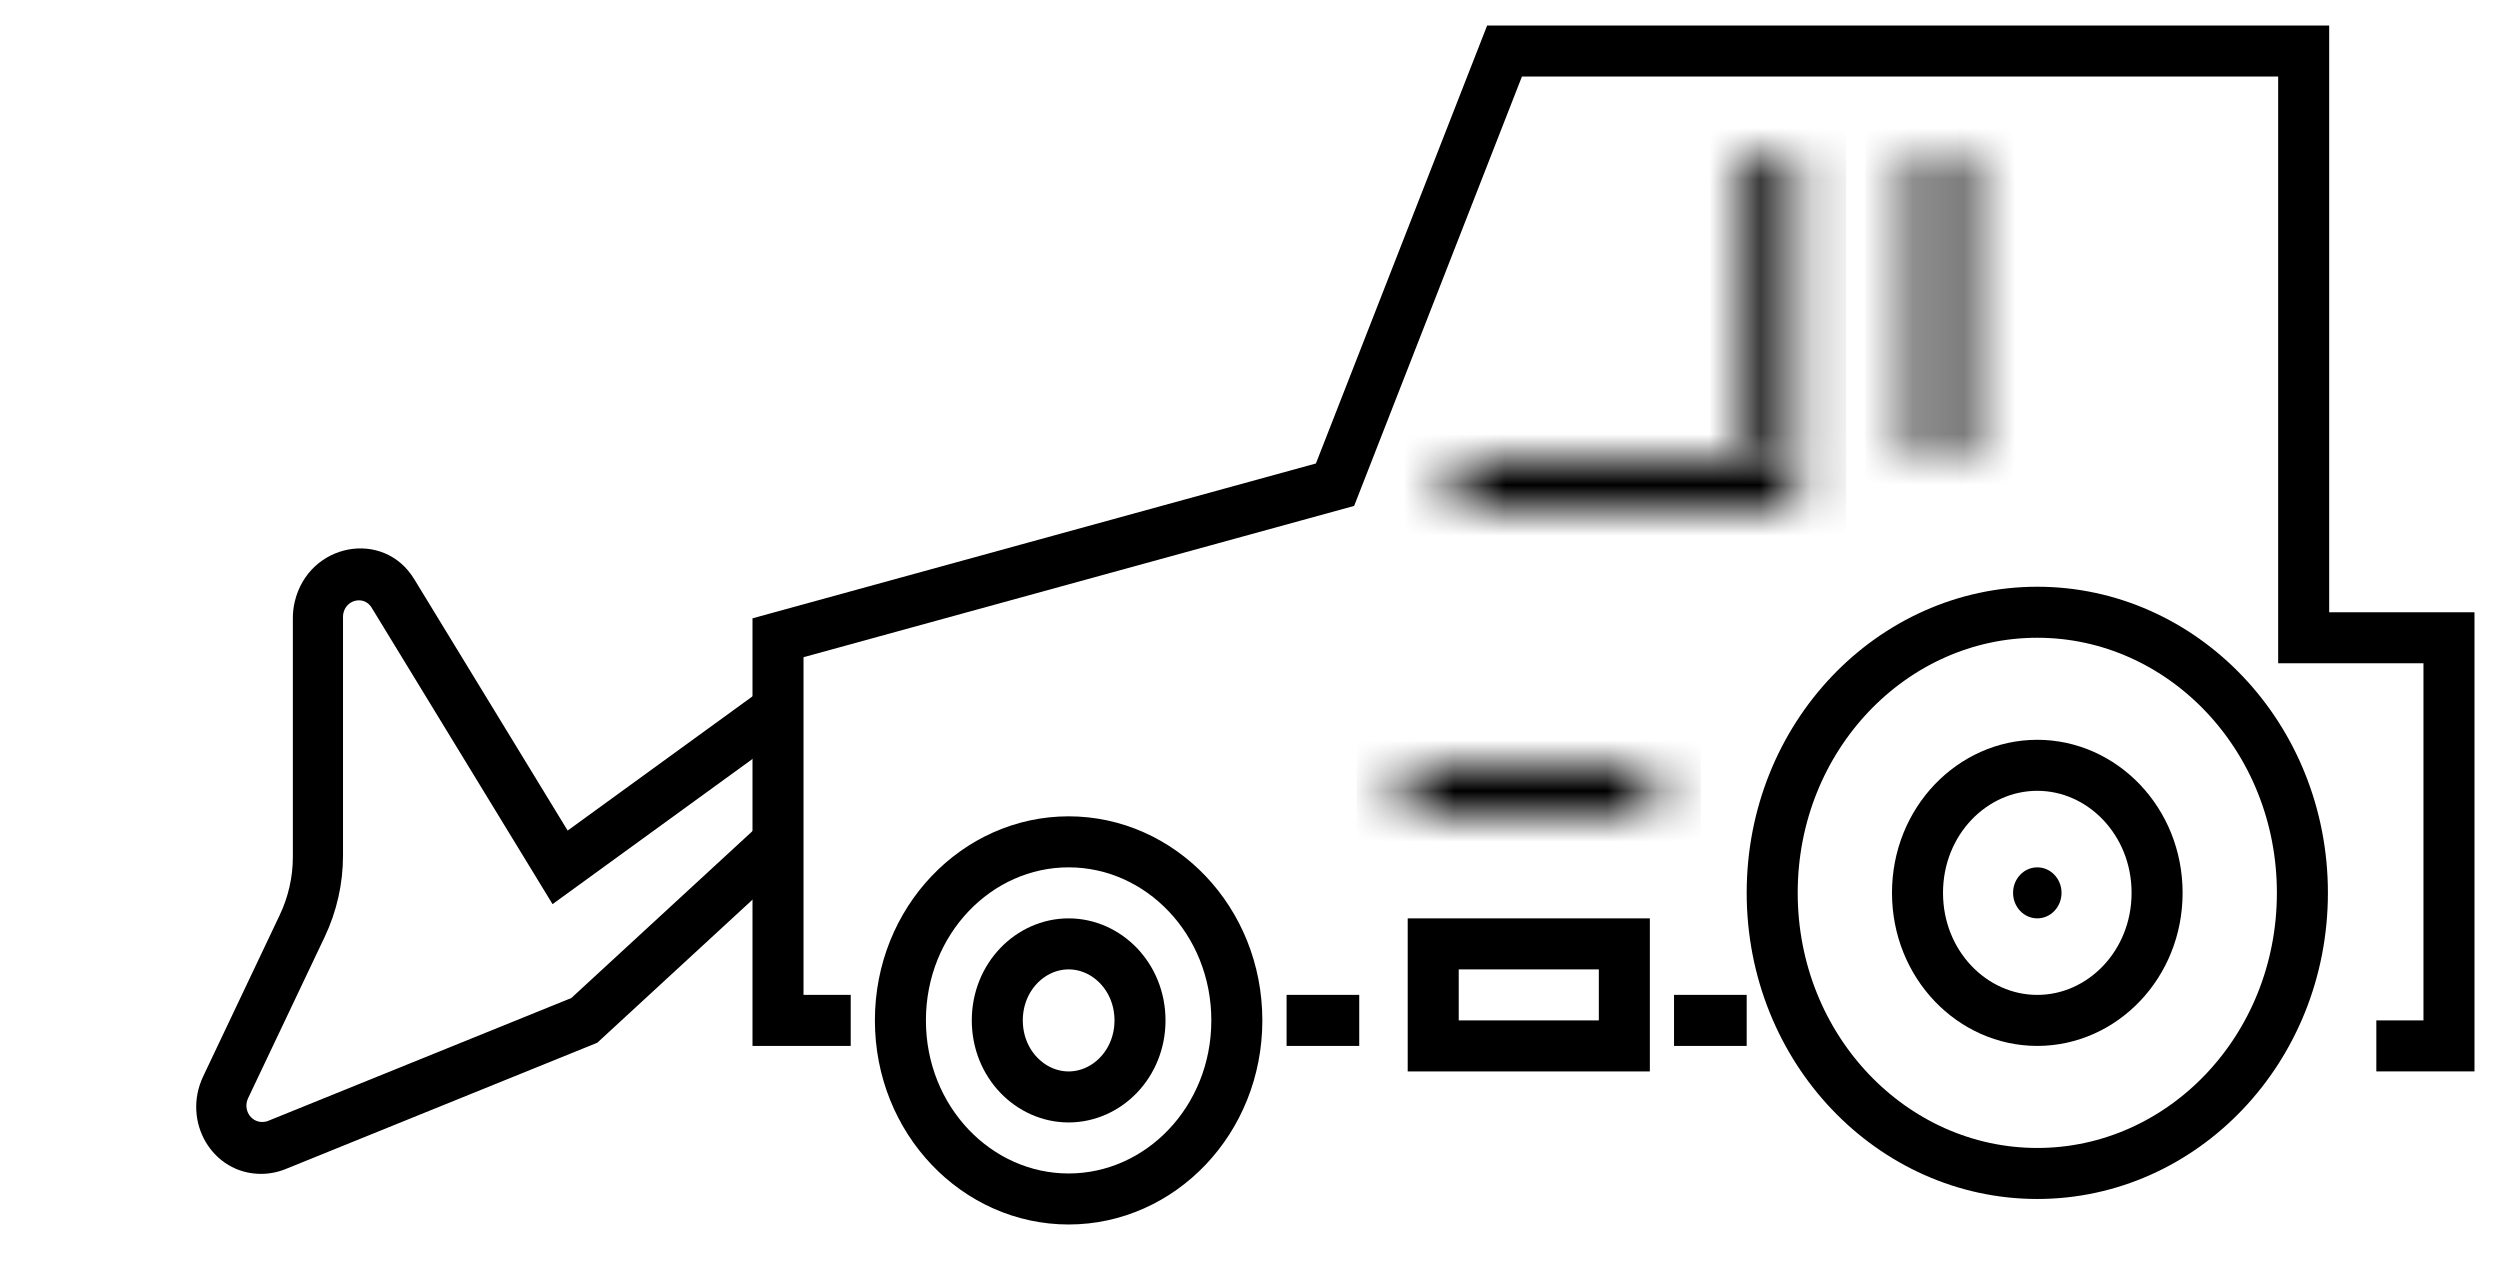
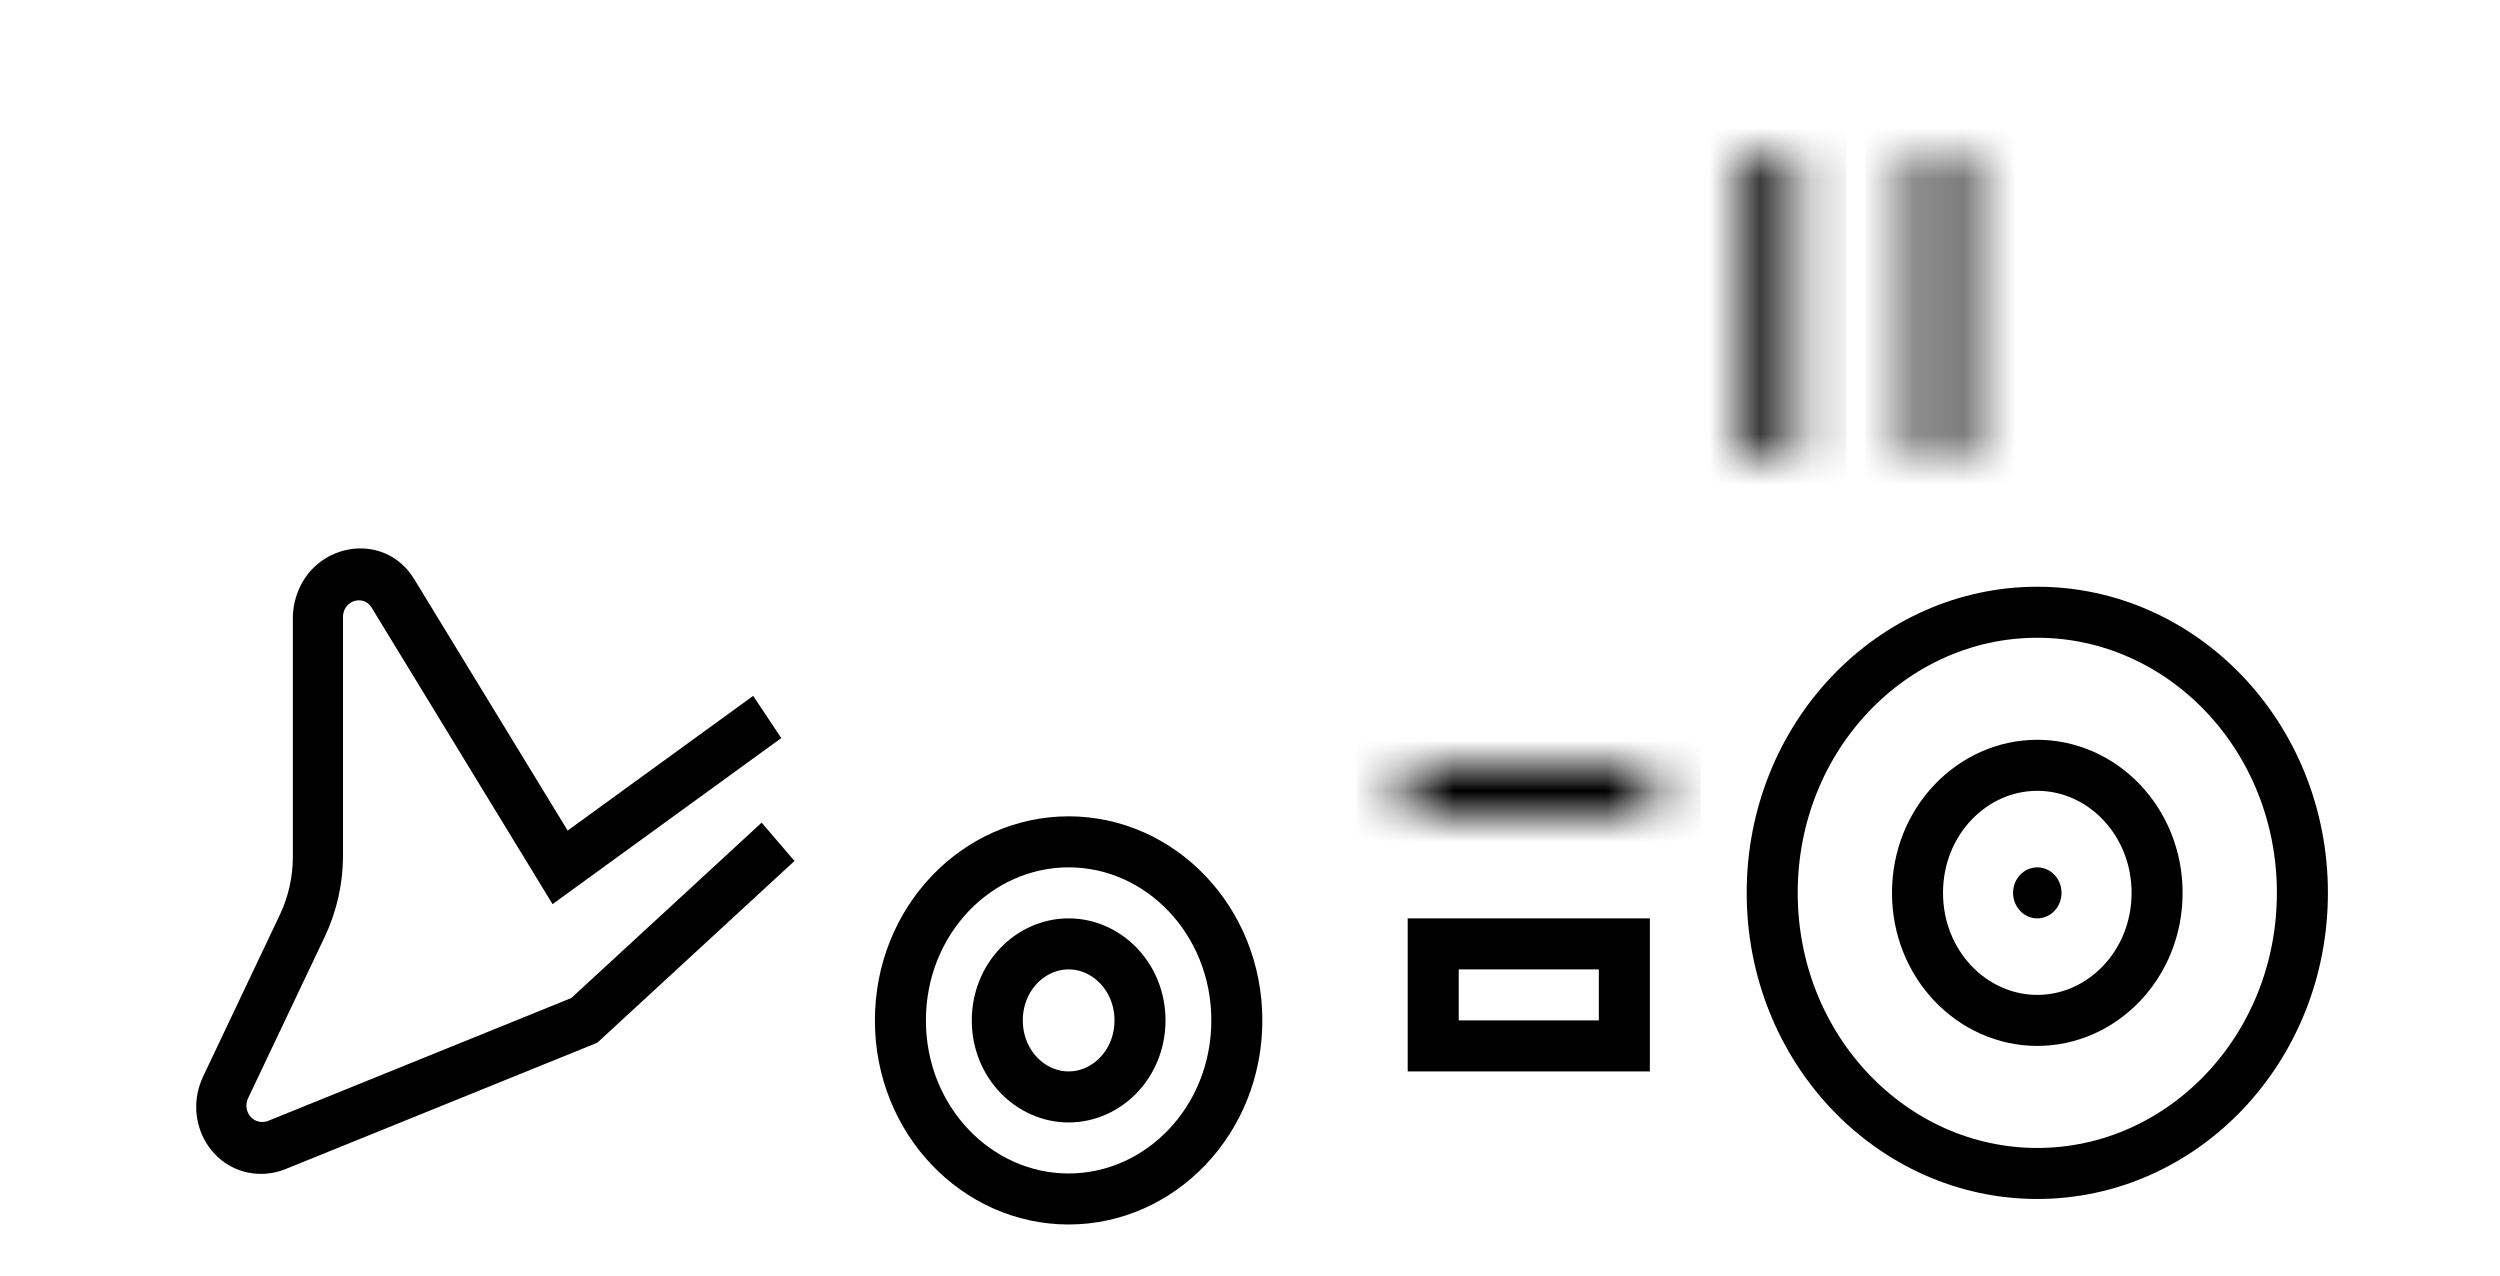
<svg xmlns="http://www.w3.org/2000/svg" width="49" height="25" viewBox="0 0 49 25" fill="none">
-   <path fill-rule="evenodd" clip-rule="evenodd" d="M29.148 0.5H45.652V12H48.5V21H46.576V20H47.5V13H44.652V1.5H29.83L26.541 9.916L15.749 12.881V19.5H16.674V20.5H14.749V12.119L25.792 9.084L29.148 0.5ZM26.641 20.5H25.217V19.5H26.641V20.5ZM34.235 20.5H32.811V19.5H34.235V20.5Z" fill="currentColor" />
  <mask id="path-2-inside-1_37_700" fill="white">
    <path d="M38.507 3H37.558V9H38.507V3Z" />
  </mask>
  <path d="M38.507 3V2H39.507V3H38.507ZM37.558 3H36.558V2H37.558V3ZM37.558 9V10H36.558V9H37.558ZM38.507 9H39.507V10H38.507V9ZM38.507 4H37.558V2H38.507V4ZM38.558 3V9H36.558V3H38.558ZM37.558 8H38.507V10H37.558V8ZM37.507 9V3H39.507V9H37.507Z" fill="currentColor" mask="url(#path-2-inside-1_37_700)" />
  <mask id="path-4-inside-2_37_700" fill="white">
    <path d="M32.337 16V15H27.59V16H32.337Z" />
  </mask>
  <path d="M32.337 16H33.337V17H32.337V16ZM32.337 15V14H33.337V15H32.337ZM27.59 15H26.59V14H27.59V15ZM27.59 16V17H26.59V16H27.59ZM31.337 16V15H33.337V16H31.337ZM32.337 16H27.59V14H32.337V16ZM28.59 15V16H26.59V15H28.59ZM27.59 15H32.337V17H27.59V15Z" fill="currentColor" mask="url(#path-4-inside-2_37_700)" />
  <mask id="path-6-inside-3_37_700" fill="white">
    <path d="M35.185 3H34.235V9H35.185V3Z" />
  </mask>
  <path d="M35.185 3V2H36.185V3H35.185ZM34.235 3H33.235V2H34.235V3ZM34.235 9V10H33.235V9H34.235ZM35.185 9H36.185V10H35.185V9ZM35.185 4H34.235V2H35.185V4ZM35.235 3V9H33.235V3H35.235ZM34.235 8H35.185V10H34.235V8ZM34.185 9V3H36.185V9H34.185Z" fill="currentColor" mask="url(#path-6-inside-3_37_700)" />
  <mask id="path-8-inside-4_37_700" fill="white">
    <path d="M28.54 9V10L35.185 10V9L28.54 9Z" />
  </mask>
-   <path d="M28.54 9H27.54V8H28.54V9ZM28.54 10V11H27.54V10H28.54ZM35.185 10H36.185V11L35.185 11V10ZM35.185 9V8H36.185V9H35.185ZM29.54 9V10H27.54V9H29.54ZM28.54 9L35.185 9V11H28.54V9ZM34.185 10V9L36.185 9V10L34.185 10ZM35.185 10L28.54 10V8L35.185 8V10Z" fill="currentColor" mask="url(#path-8-inside-4_37_700)" />
  <rect x="-0.5" y="0.5" width="3.746" height="2" transform="matrix(-1 0 0 1 31.337 18)" stroke="currentColor" />
  <path d="M34.735 17.5C34.735 20.562 37.086 23 39.931 23C42.776 23 45.127 20.562 45.127 17.5C45.127 14.438 42.776 12 39.931 12C37.086 12 34.735 14.438 34.735 17.5Z" stroke="currentColor" />
  <path d="M37.583 17.5C37.583 18.905 38.658 20 39.931 20C41.203 20 42.279 18.905 42.279 17.5C42.279 16.095 41.203 15 39.931 15C38.658 15 37.583 16.095 37.583 17.5Z" stroke="currentColor" />
  <ellipse rx="0.475" ry="0.5" transform="matrix(-1 0 0 1 39.931 17.5)" fill="currentColor" />
  <path d="M19.547 20C19.547 20.853 20.197 21.5 20.945 21.5C21.693 21.5 22.344 20.853 22.344 20C22.344 19.147 21.693 18.5 20.945 18.5C20.197 18.5 19.547 19.147 19.547 20Z" stroke="currentColor" />
  <path d="M17.648 20C17.648 21.958 19.148 23.5 20.945 23.5C22.742 23.5 24.242 21.958 24.242 20C24.242 18.042 22.742 16.5 20.945 16.5C19.148 16.5 17.648 18.042 17.648 20Z" stroke="currentColor" />
  <path fill-rule="evenodd" clip-rule="evenodd" d="M6.732 12.012C6.796 11.742 7.141 11.676 7.283 11.908L10.83 17.721L15.313 14.466L14.762 13.639L11.126 16.279L8.118 11.35C7.518 10.366 6.05 10.644 5.777 11.793C5.752 11.898 5.74 12.005 5.74 12.112L5.74 16.795C5.74 17.189 5.652 17.579 5.482 17.936L3.983 21.095C3.56 21.987 4.164 23.008 5.116 23.008C5.279 23.008 5.443 22.976 5.596 22.914L11.706 20.438L15.572 16.875L14.928 16.124L11.198 19.561L5.258 21.968C5.22 21.984 5.18 21.991 5.14 21.991C4.908 21.991 4.76 21.742 4.863 21.524L6.363 18.365C6.6 17.866 6.723 17.32 6.723 16.77L6.723 12.087C6.723 12.062 6.726 12.036 6.732 12.012Z" fill="currentColor" />
</svg>